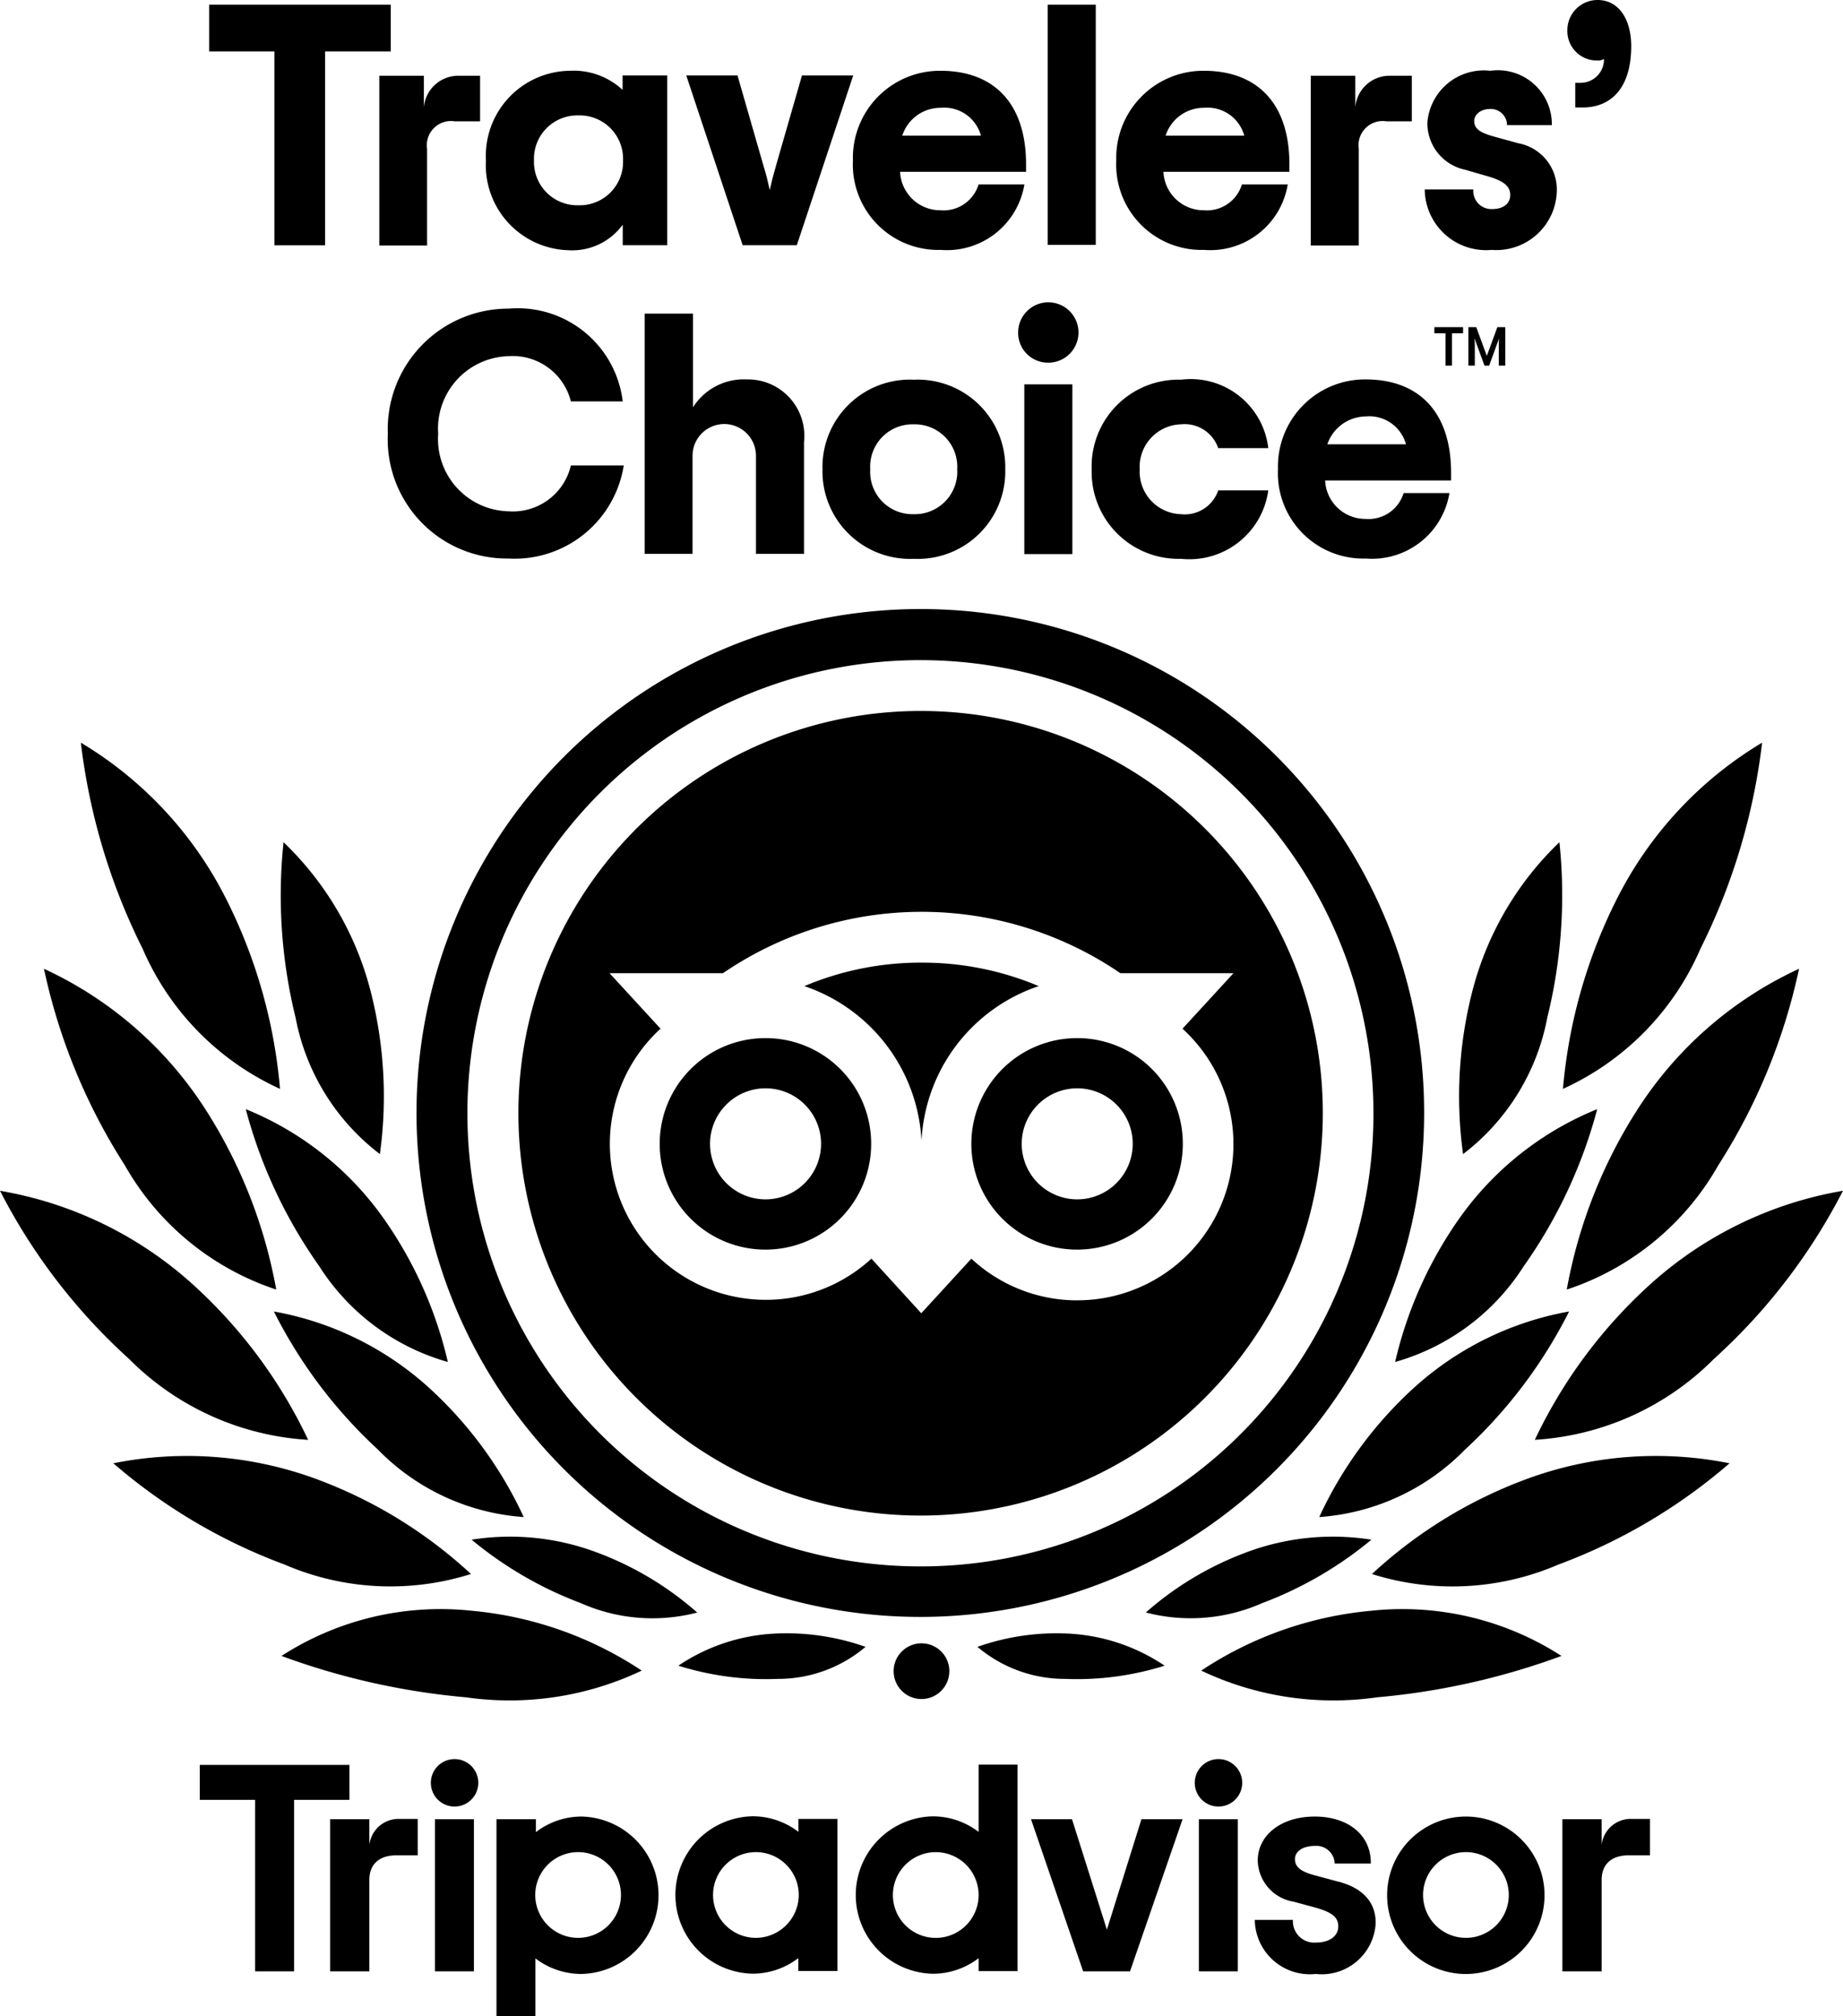
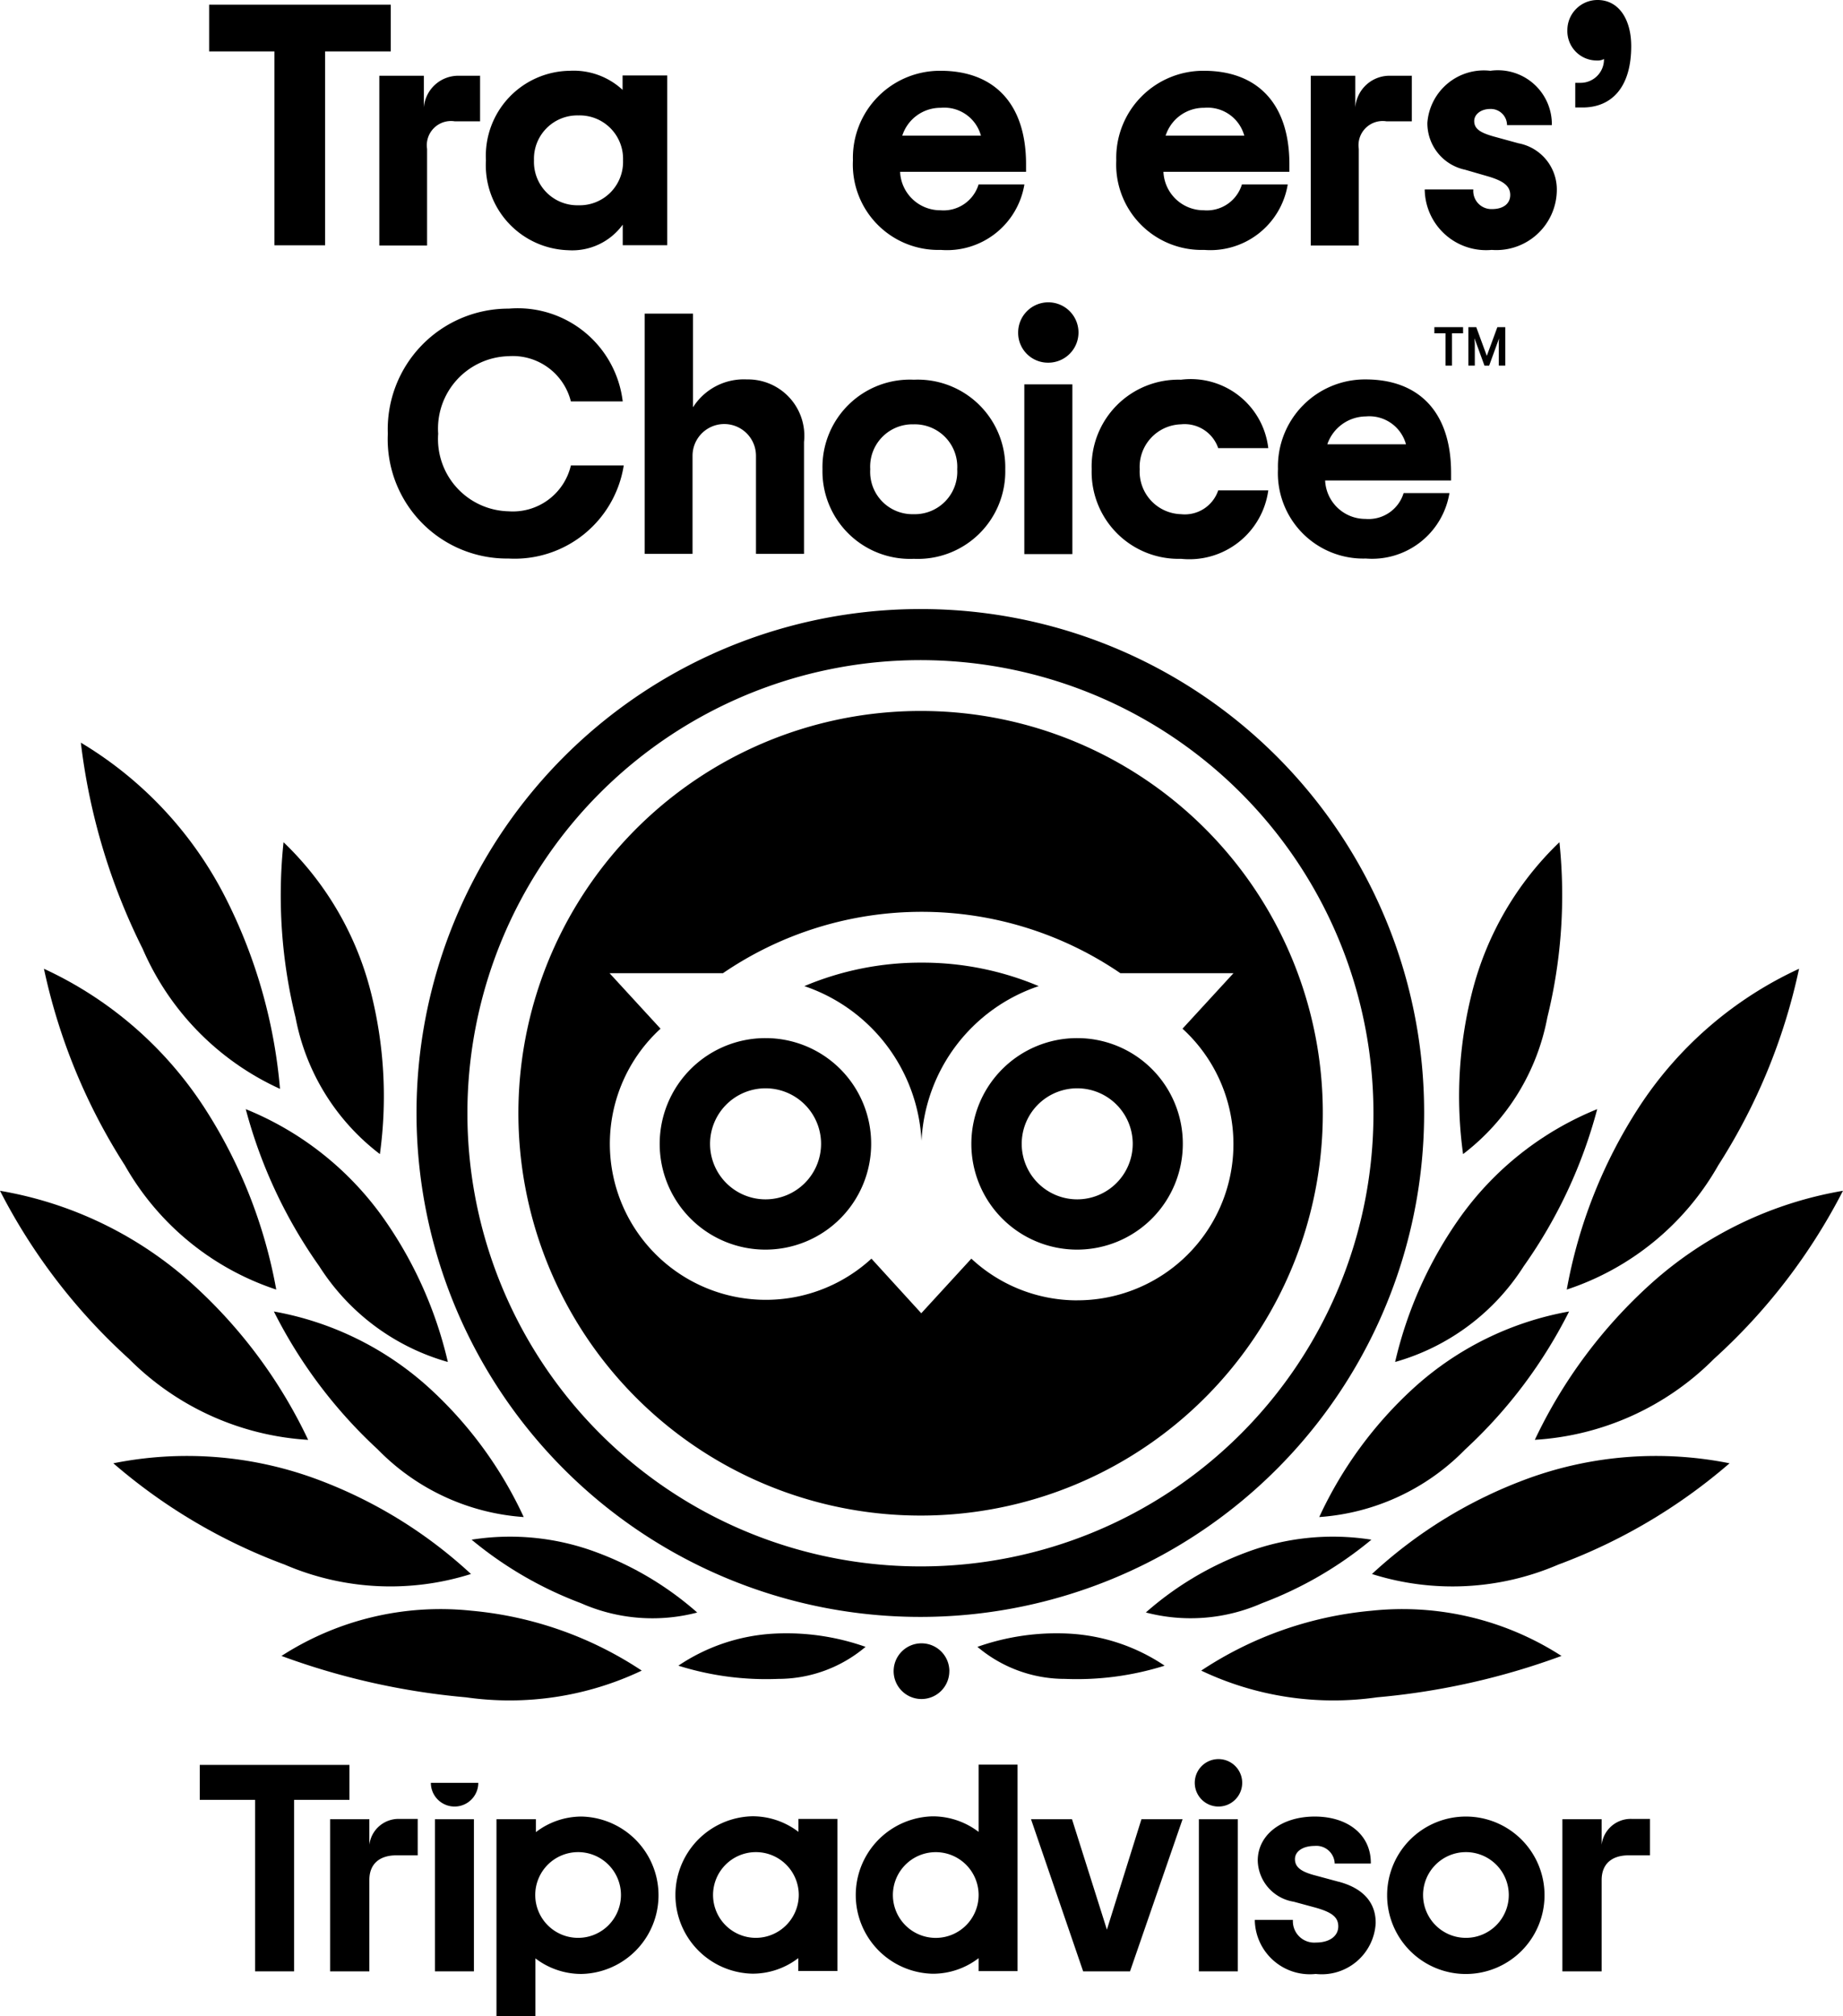
<svg xmlns="http://www.w3.org/2000/svg" width="52.293" height="57.195" viewBox="0 0 52.293 57.195">
  <g transform="translate(0 0)">
    <path d="M10.222,1.752A10.436,10.436,0,0,0,5.386.053,8.322,8.322,0,0,0,0,1.336,20.324,20.324,0,0,0,5.236,2.51a8.738,8.738,0,0,0,4.986-.758" transform="translate(7.987 45.638)" />
    <path d="M10.148,3.349A13.16,13.16,0,0,0,5.7.633,10.613,10.613,0,0,0,0,.208,15.847,15.847,0,0,0,4.862,3.082a7.582,7.582,0,0,0,5.286.266" transform="translate(3.216 41.301)" />
    <path d="M8.743,7.064A14.05,14.05,0,0,0,5.427,2.616,10.872,10.872,0,0,0,0,0,16.716,16.716,0,0,0,3.657,4.765a7.835,7.835,0,0,0,5.086,2.3" transform="translate(0 33.779)" />
    <path d="M6.591,9.1A14.085,14.085,0,0,0,4.546,3.932,10.833,10.833,0,0,0,0,0,16.817,16.817,0,0,0,2.294,5.573,7.718,7.718,0,0,0,6.591,9.1" transform="translate(1.247 27.481)" />
    <path d="M5.651,9.821A14.752,14.752,0,0,0,4.106,4.4,10.851,10.851,0,0,0,0,0,17.737,17.737,0,0,0,1.754,5.848a7.727,7.727,0,0,0,3.9,3.974" transform="translate(2.294 21.067)" />
    <path d="M7.089,5.831A11.463,11.463,0,0,0,4.413,2.174,8.869,8.869,0,0,0,0,0,13.694,13.694,0,0,0,2.95,3.915,6.4,6.4,0,0,0,7.089,5.831" transform="translate(7.771 37.203)" />
    <path d="M6.4,2.151A9.1,9.1,0,0,0,3.565.452,7,7,0,0,0,0,.086a10.794,10.794,0,0,0,3.1,1.8,5.015,5.015,0,0,0,3.3.267" transform="translate(13.381 43.59)" />
    <path d="M5.311.38a6.748,6.748,0,0,0-2.6-.375A5.367,5.367,0,0,0,0,.914a8.3,8.3,0,0,0,2.826.375A3.837,3.837,0,0,0,5.311.38" transform="translate(19.248 46.336)" />
    <path d="M5.734,7.172a11.623,11.623,0,0,0-1.87-4.14A8.867,8.867,0,0,0,0,0,13.857,13.857,0,0,0,2.086,4.457,6.38,6.38,0,0,0,5.734,7.172" transform="translate(6.973 31.463)" />
    <path d="M2.813,8.847a12.007,12.007,0,0,0-.258-4.6A8.917,8.917,0,0,0,.079,0,14.476,14.476,0,0,0,.42,4.973,6.347,6.347,0,0,0,2.813,8.847" transform="translate(7.966 23.891)" />
    <path d="M0,1.752A10.437,10.437,0,0,1,4.837.053a8.322,8.322,0,0,1,5.385,1.283A20.326,20.326,0,0,1,4.987,2.51,8.738,8.738,0,0,1,0,1.752" transform="translate(34.083 45.638)" />
    <path d="M0,3.349A13.162,13.162,0,0,1,4.446.633a10.613,10.613,0,0,1,5.7-.425A15.847,15.847,0,0,1,5.286,3.082,7.582,7.582,0,0,1,0,3.349" transform="translate(38.928 41.301)" />
    <path d="M0,7.064A14.053,14.053,0,0,1,3.316,2.616,10.872,10.872,0,0,1,8.743,0,16.72,16.72,0,0,1,5.086,4.765,7.835,7.835,0,0,1,0,7.064" transform="translate(43.549 33.779)" />
    <path d="M0,9.1A14.082,14.082,0,0,1,2.045,3.932,10.833,10.833,0,0,1,6.591,0,16.816,16.816,0,0,1,4.3,5.573,7.717,7.717,0,0,1,0,9.1" transform="translate(44.455 27.481)" />
-     <path d="M0,9.821A14.756,14.756,0,0,1,1.546,4.4,10.85,10.85,0,0,1,5.651,0,17.73,17.73,0,0,1,3.9,5.848,7.728,7.728,0,0,1,0,9.821" transform="translate(44.347 21.067)" />
    <path d="M0,5.831A11.466,11.466,0,0,1,2.676,2.174,8.869,8.869,0,0,1,7.089,0a13.692,13.692,0,0,1-2.95,3.915A6.4,6.4,0,0,1,0,5.831" transform="translate(37.432 37.203)" />
    <path d="M0,2.151A9.1,9.1,0,0,1,2.834.452,7,7,0,0,1,6.4.086a10.8,10.8,0,0,1-3.1,1.8A5.015,5.015,0,0,1,0,2.151" transform="translate(32.512 43.59)" />
    <path d="M0,.38A6.748,6.748,0,0,1,2.6.005,5.367,5.367,0,0,1,5.311.914a8.3,8.3,0,0,1-2.826.375A3.838,3.838,0,0,1,0,.38" transform="translate(27.734 46.336)" />
    <path d="M0,7.172a11.624,11.624,0,0,1,1.87-4.14A8.867,8.867,0,0,1,5.734,0,13.852,13.852,0,0,1,3.648,4.457,6.38,6.38,0,0,1,0,7.172" transform="translate(39.585 31.463)" />
    <path d="M.11,8.847a12,12,0,0,1,.258-4.6A8.918,8.918,0,0,1,2.844,0,14.478,14.478,0,0,1,2.5,4.973,6.346,6.346,0,0,1,.11,8.847" transform="translate(41.403 23.891)" />
    <path d="M1.579.791A.79.79,0,1,1,.79,0a.79.79,0,0,1,.79.791" transform="translate(25.357 46.616)" />
    <path d="M1.114.733V.008H0V4.324H1.114V1.733c0-.467.3-.7.765-.7h.607V0H1.97a.835.835,0,0,0-.856.733" transform="translate(9.366 51.597)" />
    <rect width="1.105" height="4.315" transform="translate(12.342 51.606)" />
    <path d="M2.418,0a2.126,2.126,0,0,0-1.3.442V.075H0v5.59H1.105V4.023a2.143,2.143,0,0,0,1.3.442A2.233,2.233,0,0,0,2.418,0m-.1,3.441A1.216,1.216,0,1,1,3.532,2.224,1.216,1.216,0,0,1,2.319,3.441Z" transform="translate(14.087 51.53)" />
    <path d="M2.377,1.849l-.648-.175c-.424-.108-.59-.242-.59-.467S1.371.833,1.7.833a.52.52,0,0,1,.565.475v.025H3.291V1.308C3.291.525,2.651,0,1.7,0S.083.525.083,1.25A1.212,1.212,0,0,0,1.105,2.416l.615.167c.474.133.648.275.648.533,0,.275-.249.458-.632.458a.606.606,0,0,1-.656-.617V2.932H0v.025A1.563,1.563,0,0,0,1.729,4.465a1.533,1.533,0,0,0,1.7-1.433c.008-.416-.175-.949-1.047-1.183" transform="translate(35.604 51.53)" />
    <path d="M3.532.442A2.142,2.142,0,0,0,2.227,0a2.233,2.233,0,0,0,0,4.465,2.127,2.127,0,0,0,1.3-.441V4.39H4.637V.075H3.532V.442M2.327,3.449A1.216,1.216,0,1,1,3.541,2.233h0A1.222,1.222,0,0,1,2.327,3.449Z" transform="translate(19.123 51.522)" />
    <path d="M3.532,1.908a2.146,2.146,0,0,0-1.3-.441,2.233,2.233,0,0,0,0,4.465,2.127,2.127,0,0,0,1.3-.442v.367H4.637V0H3.532V1.908M2.319,4.915A1.216,1.216,0,1,1,3.532,3.7,1.216,1.216,0,0,1,2.319,4.915Z" transform="translate(24.235 50.057)" />
    <rect width="1.105" height="4.315" transform="translate(34.017 51.606)" />
    <path d="M2.227,0A2.233,2.233,0,1,0,4.455,2.233,2.23,2.23,0,0,0,2.227,0m0,3.441A1.216,1.216,0,1,1,3.441,2.224,1.216,1.216,0,0,1,2.227,3.441Z" transform="translate(39.369 51.53)" />
    <path d="M1.114.733V.008H0V4.324H1.114V1.733c0-.467.3-.7.765-.7h.607V0H1.97a.83.83,0,0,0-.856.733" transform="translate(44.331 51.597)" />
    <path d="M4.247,0H0V.991H1.571V5.856H2.676V.991H4.247V0" transform="translate(5.668 50.065)" />
    <path d="M2.153,3.132,1.163,0H0L1.479,4.315h1.33L4.3,0H3.133L2.153,3.132" transform="translate(29.254 51.606)" />
-     <path d="M1.346.675A.673.673,0,1,1,0,.675a.673.673,0,1,1,1.346,0" transform="translate(12.225 49.898)" />
+     <path d="M1.346.675A.673.673,0,1,1,0,.675" transform="translate(12.225 49.898)" />
    <path d="M1.346.675A.673.673,0,1,1,0,.675a.673.673,0,1,1,1.346,0" transform="translate(33.9 49.898)" />
    <path d="M5.153,1.325H3.291v5.5H1.853v-5.5H0V0H5.153V1.325" transform="translate(5.934 0.133)" />
    <path d="M2.859,0V1.3H2.136a.686.686,0,0,0-.781.783V4.823H0V.008H1.263v.9a.98.98,0,0,1,1-.9h.6" transform="translate(10.763 2.141)" />
    <path d="M0,2.541A2.413,2.413,0,0,1,2.377,0a2.042,2.042,0,0,1,1.5.541V.133H5.144V4.948H3.881V4.365a1.771,1.771,0,0,1-1.546.725A2.413,2.413,0,0,1,0,2.541m3.89,0A1.231,1.231,0,0,0,2.626,1.266,1.231,1.231,0,0,0,1.363,2.541,1.231,1.231,0,0,0,2.626,3.815,1.231,1.231,0,0,0,3.89,2.541Z" transform="translate(13.788 2.008)" />
-     <path d="M0,0H1.454l.731,2.541c.091.291.133.483.183.708.05-.225.1-.417.183-.708L3.283,0H4.737l-1.6,4.815H1.6L0,0" transform="translate(19.472 2.141)" />
    <path d="M4.9,2.866H1.338A1.142,1.142,0,0,0,2.485,3.957a1.039,1.039,0,0,0,1.08-.733h1.3A2.225,2.225,0,0,1,2.493,5.081,2.423,2.423,0,0,1,0,2.541,2.469,2.469,0,0,1,2.485,0C4,0,4.912.925,4.912,2.649v.217M1.4,1.841H3.632A1.078,1.078,0,0,0,2.493,1.05,1.137,1.137,0,0,0,1.4,1.841Z" transform="translate(24.201 2.008)" />
-     <rect width="1.363" height="6.814" transform="translate(29.728 0.133)" />
    <path d="M4.9,2.866H1.338A1.142,1.142,0,0,0,2.485,3.957a1.039,1.039,0,0,0,1.08-.733h1.3A2.225,2.225,0,0,1,2.493,5.081,2.423,2.423,0,0,1,0,2.541,2.47,2.47,0,0,1,2.485,0C4,0,4.912.925,4.912,2.649v.217M1.4,1.841H3.632A1.079,1.079,0,0,0,2.493,1.05,1.137,1.137,0,0,0,1.4,1.841Z" transform="translate(31.673 2.008)" />
    <path d="M2.868,0V1.3H2.145a.686.686,0,0,0-.782.783V4.823H0V.008H1.264v.9a.974.974,0,0,1,1-.9h.607" transform="translate(37.191 2.141)" />
    <path d="M0,3.365H1.379a.514.514,0,0,0,.532.558c.324,0,.515-.158.515-.4,0-.267-.216-.408-.648-.533l-.632-.183A1.348,1.348,0,0,1,.075,1.474,1.607,1.607,0,0,1,1.862,0,1.531,1.531,0,0,1,3.607,1.541H2.335a.46.46,0,0,0-.474-.458c-.274,0-.457.158-.457.341,0,.225.174.333.557.441l.7.192A1.334,1.334,0,0,1,3.748,3.39,1.716,1.716,0,0,1,1.9,5.081,1.741,1.741,0,0,1,0,3.365" transform="translate(40.425 2.008)" />
    <path d="M.224,2.349H.349a.663.663,0,0,0,.69-.675.359.359,0,0,1-.191.042A.834.834,0,0,1,0,.858.856.856,0,0,1,.856,0c.615,0,.956.566.956,1.308,0,1.191-.573,1.741-1.38,1.741H.224v-.7" transform="translate(44.472)" />
    <path d="M0,3.549A3.422,3.422,0,0,1,3.432,0,3,3,0,0,1,6.665,2.632H5.194a1.7,1.7,0,0,0-1.77-1.283,2.055,2.055,0,0,0-1.995,2.2,2.05,2.05,0,0,0,1.995,2.2,1.691,1.691,0,0,0,1.77-1.3h1.5A3.135,3.135,0,0,1,3.424,7.089,3.384,3.384,0,0,1,0,3.549" transform="translate(11.004 8.755)" />
    <path d="M.008,0H1.371V2.657A1.706,1.706,0,0,1,2.9,1.866,1.6,1.6,0,0,1,4.521,3.64V6.814H3.158V4.032a.9.9,0,1,0-1.8,0V6.814H0V0" transform="translate(18.292 8.897)" />
    <path d="M0,2.541A2.481,2.481,0,0,1,2.593,0,2.485,2.485,0,0,1,5.186,2.541,2.481,2.481,0,0,1,2.593,5.081,2.485,2.485,0,0,1,0,2.541m3.823,0A1.206,1.206,0,0,0,2.585,1.266a1.2,1.2,0,0,0-1.23,1.274,1.2,1.2,0,0,0,1.23,1.275A1.206,1.206,0,0,0,3.823,2.541Z" transform="translate(23.337 10.771)" />
    <path d="M0,.858a.856.856,0,1,1,.856.858A.845.845,0,0,1,0,.858M.175,2.332H1.538V7.147H.175Z" transform="translate(28.889 8.572)" />
    <path d="M0,2.541A2.461,2.461,0,0,1,2.535,0,2.214,2.214,0,0,1,5.011,1.941H3.59a1.006,1.006,0,0,0-1.056-.675A1.208,1.208,0,0,0,1.363,2.541,1.208,1.208,0,0,0,2.535,3.815,1,1,0,0,0,3.59,3.14H5.011A2.26,2.26,0,0,1,2.535,5.081,2.466,2.466,0,0,1,0,2.541" transform="translate(30.975 10.771)" />
    <path d="M4.9,2.866H1.338A1.142,1.142,0,0,0,2.485,3.957a1.039,1.039,0,0,0,1.08-.733h1.3A2.225,2.225,0,0,1,2.493,5.081,2.423,2.423,0,0,1,0,2.541,2.47,2.47,0,0,1,2.485,0C4,0,4.912.925,4.912,2.649v.217M1.4,1.841H3.632A1.078,1.078,0,0,0,2.493,1.05,1.167,1.167,0,0,0,1.4,1.841Z" transform="translate(36.261 10.763)" />
    <path d="M0,0H.815V.175H.5v.916H.316V.175H0V0" transform="translate(40.698 9.28)" />
    <path d="M.524.816.224,0H0V1.091H.183V.483C.183.425.174.375.174.317l.283.775H.59L.872.317A1.142,1.142,0,0,0,.864.483v.608h.183V0H.823l-.3.816" transform="translate(41.663 9.28)" />
    <g transform="translate(11.885 17.277)">
      <path d="M14.262,0A14.295,14.295,0,1,0,28.523,14.295,14.275,14.275,0,0,0,14.262,0Zm0,27.157A12.854,12.854,0,1,1,27.085,14.3,12.841,12.841,0,0,1,14.262,27.157Z" />
      <g transform="translate(2.876 2.891)">
        <path d="M3.324,0A8.495,8.495,0,0,0,0,.666a4.9,4.9,0,0,1,3.324,4.39A4.886,4.886,0,0,1,6.649.666,8.494,8.494,0,0,0,3.324,0Z" transform="translate(8.062 7.139)" />
        <path d="M2.992,0A3,3,0,1,0,5.984,3,2.994,2.994,0,0,0,2.992,0Zm0,4.574A1.575,1.575,0,1,1,4.563,3,1.577,1.577,0,0,1,2.992,4.574Z" transform="translate(3.973 9.28)" />
        <path d="M2.992,0A3,3,0,1,0,5.984,3,2.994,2.994,0,0,0,2.992,0Zm0,4.574A1.575,1.575,0,1,1,4.563,3,1.577,1.577,0,0,1,2.992,4.574Z" transform="translate(12.816 9.28)" />
        <path d="M11.386,0A11.412,11.412,0,1,0,22.772,11.412,11.4,11.4,0,0,0,11.386,0Zm4.421,16.719A4.406,4.406,0,0,1,12.8,15.536l-1.421,1.549L9.965,15.536A4.426,4.426,0,1,1,3.981,9.013L2.535,7.439H5.751a10,10,0,0,1,11.278,0h3.208L18.791,9.013a4.431,4.431,0,0,1-2.984,7.705Z" />
      </g>
    </g>
  </g>
</svg>